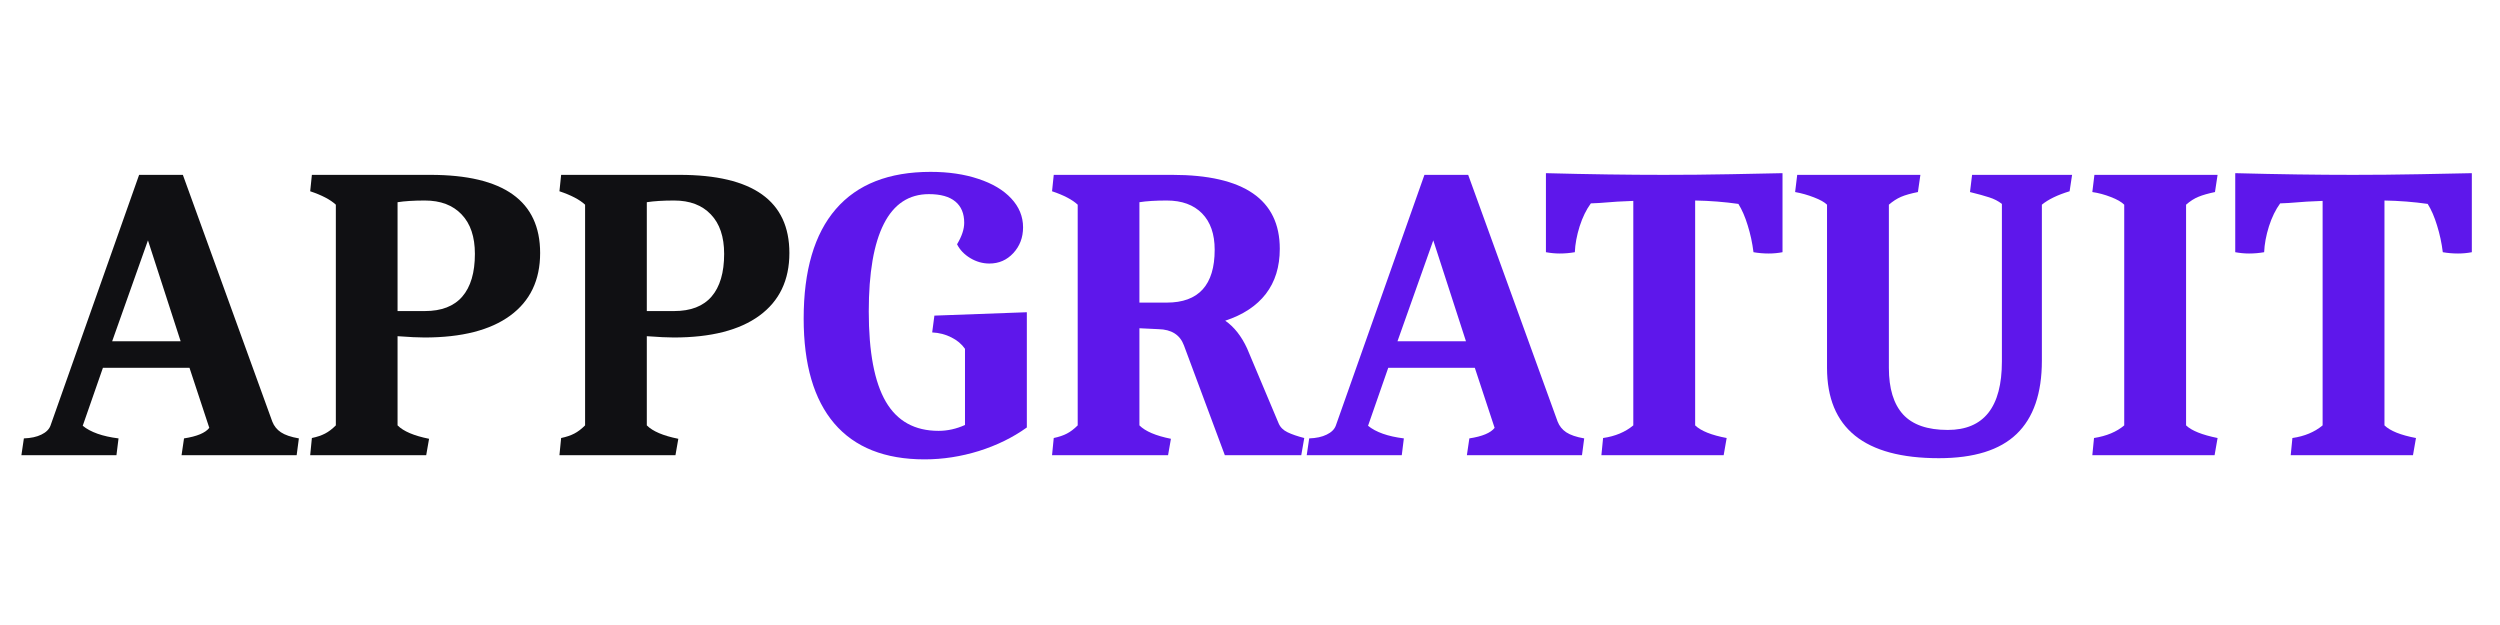
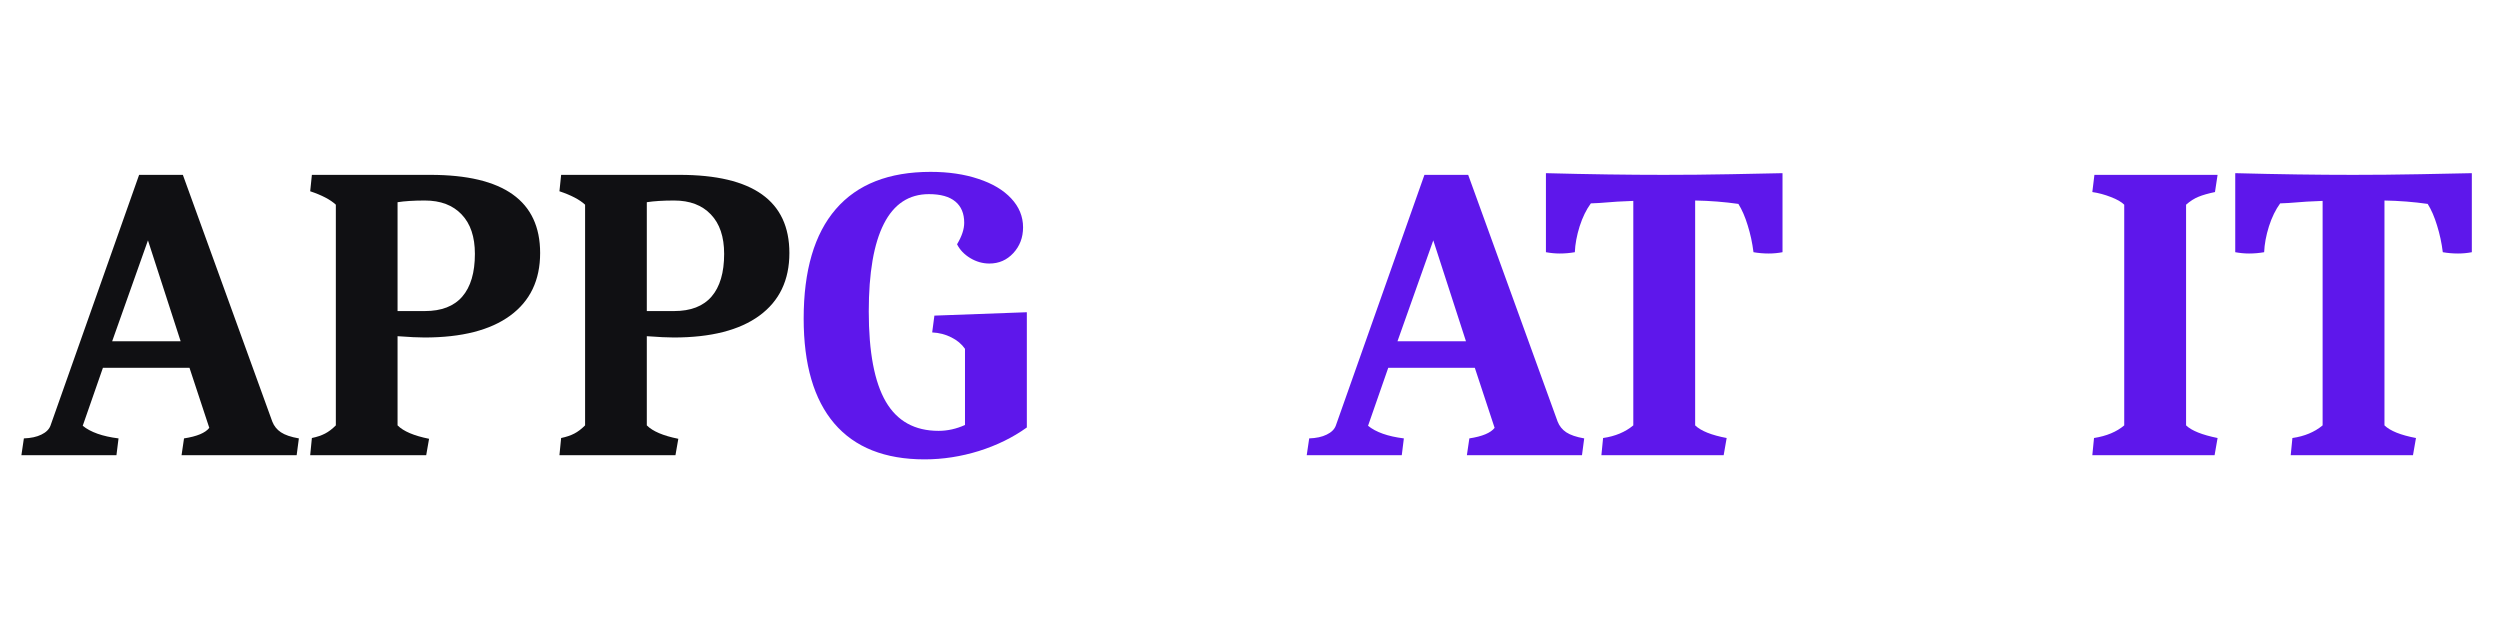
<svg xmlns="http://www.w3.org/2000/svg" width="400" zoomAndPan="magnify" viewBox="0 0 300 75" height="100" preserveAspectRatio="xMidYMid meet" version="1.0">
  <defs>
    <g />
  </defs>
  <g fill="#101013" fill-opacity="1">
    <g transform="translate(2.771, 54.624)">
      <g>
        <path d="M 0.094 -2.016 C 0.938 -2.047 1.633 -2.195 2.188 -2.469 C 2.75 -2.738 3.113 -3.094 3.281 -3.531 L 13.922 -33.641 L 19.172 -33.641 L 29.906 -4.031 C 30.113 -3.5 30.457 -3.07 30.938 -2.75 C 31.426 -2.426 32.145 -2.18 33.094 -2.016 L 32.828 0 L 19.016 0 L 19.312 -2.016 C 20.863 -2.254 21.875 -2.676 22.344 -3.281 L 19.969 -10.484 L 9.578 -10.484 L 7.156 -3.531 C 8.102 -2.758 9.535 -2.254 11.453 -2.016 L 11.203 0 L -0.203 0 Z M 18.906 -13.672 L 14.984 -25.781 L 10.688 -13.672 Z M 18.906 -13.672 " />
      </g>
    </g>
  </g>
  <g fill="#101013" fill-opacity="1">
    <g transform="translate(35.707, 54.624)">
      <g>
        <path d="M 1.719 -2.062 C 2.352 -2.195 2.879 -2.375 3.297 -2.594 C 3.723 -2.812 4.156 -3.141 4.594 -3.578 L 4.594 -30.062 C 3.945 -30.664 2.922 -31.203 1.516 -31.672 L 1.719 -33.641 L 15.938 -33.641 C 24.719 -33.641 29.109 -30.516 29.109 -24.266 C 29.109 -21.004 27.91 -18.5 25.516 -16.75 C 23.129 -15 19.703 -14.125 15.234 -14.125 C 14.492 -14.125 13.414 -14.176 12 -14.281 L 12 -3.578 C 12.707 -2.867 13.969 -2.332 15.781 -1.969 L 15.438 0 L 1.516 0 Z M 15.281 -17.297 C 17.27 -17.297 18.766 -17.875 19.766 -19.031 C 20.773 -20.195 21.281 -21.906 21.281 -24.156 C 21.281 -26.207 20.75 -27.785 19.688 -28.891 C 18.633 -30.004 17.164 -30.562 15.281 -30.562 C 13.938 -30.562 12.844 -30.492 12 -30.359 L 12 -17.297 Z M 15.281 -17.297 " />
      </g>
    </g>
  </g>
  <g fill="#101013" fill-opacity="1">
    <g transform="translate(65.617, 54.624)">
      <g>
        <path d="M 1.719 -2.062 C 2.352 -2.195 2.879 -2.375 3.297 -2.594 C 3.723 -2.812 4.156 -3.141 4.594 -3.578 L 4.594 -30.062 C 3.945 -30.664 2.922 -31.203 1.516 -31.672 L 1.719 -33.641 L 15.938 -33.641 C 24.719 -33.641 29.109 -30.516 29.109 -24.266 C 29.109 -21.004 27.91 -18.5 25.516 -16.75 C 23.129 -15 19.703 -14.125 15.234 -14.125 C 14.492 -14.125 13.414 -14.176 12 -14.281 L 12 -3.578 C 12.707 -2.867 13.969 -2.332 15.781 -1.969 L 15.438 0 L 1.516 0 Z M 15.281 -17.297 C 17.27 -17.297 18.766 -17.875 19.766 -19.031 C 20.773 -20.195 21.281 -21.906 21.281 -24.156 C 21.281 -26.207 20.75 -27.785 19.688 -28.891 C 18.633 -30.004 17.164 -30.562 15.281 -30.562 C 13.938 -30.562 12.844 -30.492 12 -30.359 L 12 -17.297 Z M 15.281 -17.297 " />
      </g>
    </g>
  </g>
  <g fill="#5e17eb" fill-opacity="1">
    <g transform="translate(95.174, 54.624)">
      <g>
        <path d="M 15.781 0.5 C 11.008 0.5 7.395 -0.938 4.938 -3.812 C 2.488 -6.688 1.266 -10.879 1.266 -16.391 C 1.266 -22.172 2.551 -26.551 5.125 -29.531 C 7.695 -32.508 11.488 -34 16.5 -34 C 18.645 -34 20.555 -33.719 22.234 -33.156 C 23.922 -32.602 25.234 -31.82 26.172 -30.812 C 27.117 -29.801 27.594 -28.645 27.594 -27.344 C 27.594 -26.125 27.203 -25.094 26.422 -24.25 C 25.648 -23.414 24.691 -23 23.547 -23 C 22.742 -23 21.977 -23.219 21.25 -23.656 C 20.531 -24.094 20.004 -24.645 19.672 -25.312 C 20.242 -26.258 20.531 -27.117 20.531 -27.891 C 20.531 -29.004 20.176 -29.852 19.469 -30.438 C 18.758 -31.031 17.703 -31.328 16.297 -31.328 C 13.898 -31.328 12.098 -30.141 10.891 -27.766 C 9.68 -25.391 9.078 -21.883 9.078 -17.25 C 9.078 -12.375 9.758 -8.766 11.125 -6.422 C 12.488 -4.086 14.598 -2.922 17.453 -2.922 C 18.523 -2.922 19.582 -3.156 20.625 -3.625 L 20.625 -12.766 C 20.227 -13.336 19.68 -13.797 18.984 -14.141 C 18.297 -14.492 17.531 -14.691 16.688 -14.734 L 16.953 -16.75 L 28.047 -17.156 L 28.047 -3.328 C 26.359 -2.117 24.438 -1.176 22.281 -0.5 C 20.133 0.164 17.969 0.5 15.781 0.5 Z M 15.781 0.5 " />
      </g>
    </g>
  </g>
  <g fill="#5e17eb" fill-opacity="1">
    <g transform="translate(124.73, 54.624)">
      <g>
-         <path d="M 1.719 -2.062 C 2.352 -2.195 2.879 -2.375 3.297 -2.594 C 3.723 -2.812 4.156 -3.141 4.594 -3.578 L 4.594 -30.062 C 3.945 -30.664 2.922 -31.203 1.516 -31.672 L 1.719 -33.641 L 15.938 -33.641 C 24.539 -33.641 28.844 -30.68 28.844 -24.766 C 28.844 -22.609 28.285 -20.805 27.172 -19.359 C 26.066 -17.922 24.441 -16.848 22.297 -16.141 C 23.367 -15.398 24.242 -14.289 24.922 -12.812 L 28.703 -3.828 C 28.898 -3.359 29.258 -3 29.781 -2.75 C 30.301 -2.5 30.969 -2.27 31.781 -2.062 L 31.422 0 L 22.25 0 L 17.344 -13.172 C 16.875 -14.441 15.852 -15.094 14.281 -15.125 L 12 -15.234 L 12 -3.578 C 12.707 -2.867 13.969 -2.332 15.781 -1.969 L 15.438 0 L 1.516 0 Z M 15.281 -18.312 C 19.113 -18.312 21.031 -20.426 21.031 -24.656 C 21.031 -26.539 20.523 -27.992 19.516 -29.016 C 18.504 -30.047 17.094 -30.562 15.281 -30.562 C 13.938 -30.562 12.844 -30.492 12 -30.359 L 12 -18.312 Z M 15.281 -18.312 " />
-       </g>
+         </g>
    </g>
  </g>
  <g fill="#5e17eb" fill-opacity="1">
    <g transform="translate(157.01, 54.624)">
      <g>
        <path d="M 0.094 -2.016 C 0.938 -2.047 1.633 -2.195 2.188 -2.469 C 2.75 -2.738 3.113 -3.094 3.281 -3.531 L 13.922 -33.641 L 19.172 -33.641 L 29.906 -4.031 C 30.113 -3.5 30.457 -3.07 30.938 -2.75 C 31.426 -2.426 32.145 -2.18 33.094 -2.016 L 32.828 0 L 19.016 0 L 19.312 -2.016 C 20.863 -2.254 21.875 -2.676 22.344 -3.281 L 19.969 -10.484 L 9.578 -10.484 L 7.156 -3.531 C 8.102 -2.758 9.535 -2.254 11.453 -2.016 L 11.203 0 L -0.203 0 Z M 18.906 -13.672 L 14.984 -25.781 L 10.688 -13.672 Z M 18.906 -13.672 " />
      </g>
    </g>
  </g>
  <g fill="#5e17eb" fill-opacity="1">
    <g transform="translate(184.902, 54.624)">
      <g>
        <path d="M 7.469 -2.062 C 8.914 -2.27 10.125 -2.773 11.094 -3.578 L 11.094 -30.516 C 9.914 -30.484 8.555 -30.398 7.016 -30.266 L 6 -30.219 C 5.457 -29.477 5.008 -28.562 4.656 -27.469 C 4.312 -26.375 4.117 -25.336 4.078 -24.359 C 3.473 -24.254 2.867 -24.203 2.266 -24.203 C 1.734 -24.203 1.18 -24.254 0.609 -24.359 L 0.609 -33.844 C 5.785 -33.707 10.508 -33.641 14.781 -33.641 C 17.332 -33.641 20.008 -33.664 22.812 -33.719 C 25.625 -33.77 27.688 -33.812 29 -33.844 L 29 -24.359 C 28.457 -24.254 27.906 -24.203 27.344 -24.203 C 26.727 -24.203 26.117 -24.254 25.516 -24.359 C 25.379 -25.473 25.148 -26.539 24.828 -27.562 C 24.516 -28.594 24.141 -29.457 23.703 -30.156 C 22.023 -30.395 20.297 -30.531 18.516 -30.562 L 18.516 -3.578 C 19.211 -2.91 20.473 -2.406 22.297 -2.062 L 21.938 0 L 7.266 0 Z M 7.469 -2.062 " />
      </g>
    </g>
  </g>
  <g fill="#5e17eb" fill-opacity="1">
    <g transform="translate(214.509, 54.624)">
      <g>
-         <path d="M 18.156 0.359 C 9.207 0.359 4.734 -3.254 4.734 -10.484 L 4.734 -30.062 C 4.43 -30.363 3.91 -30.656 3.172 -30.938 C 2.43 -31.227 1.676 -31.441 0.906 -31.578 L 1.156 -33.641 L 15.938 -33.641 L 15.641 -31.578 C 14.797 -31.41 14.117 -31.219 13.609 -31 C 13.109 -30.781 12.625 -30.469 12.156 -30.062 L 12.156 -10.484 C 12.156 -8.004 12.723 -6.141 13.859 -4.891 C 15.004 -3.648 16.789 -3.031 19.219 -3.031 C 23.551 -3.031 25.719 -5.77 25.719 -11.25 L 25.719 -30.156 C 25.281 -30.5 24.773 -30.758 24.203 -30.938 C 23.641 -31.125 22.867 -31.336 21.891 -31.578 L 22.141 -33.641 L 34.141 -33.641 L 33.844 -31.672 C 32.395 -31.234 31.285 -30.695 30.516 -30.062 L 30.516 -11.344 C 30.516 -7.414 29.504 -4.484 27.484 -2.547 C 25.473 -0.609 22.363 0.359 18.156 0.359 Z M 18.156 0.359 " />
-       </g>
+         </g>
    </g>
  </g>
  <g fill="#5e17eb" fill-opacity="1">
    <g transform="translate(249.563, 54.624)">
      <g>
        <path d="M 1.719 -2.062 C 3.227 -2.301 4.438 -2.805 5.344 -3.578 L 5.344 -30.062 C 5.008 -30.395 4.473 -30.703 3.734 -30.984 C 2.992 -31.273 2.254 -31.473 1.516 -31.578 L 1.766 -33.641 L 16.547 -33.641 L 16.234 -31.578 C 15.43 -31.41 14.773 -31.223 14.266 -31.016 C 13.766 -30.816 13.266 -30.5 12.766 -30.062 L 12.766 -3.578 C 13.43 -2.941 14.691 -2.438 16.547 -2.062 L 16.188 0 L 1.516 0 Z M 1.719 -2.062 " />
      </g>
    </g>
  </g>
  <g fill="#5e17eb" fill-opacity="1">
    <g transform="translate(267.62, 54.624)">
      <g>
        <path d="M 7.469 -2.062 C 8.914 -2.27 10.125 -2.773 11.094 -3.578 L 11.094 -30.516 C 9.914 -30.484 8.555 -30.398 7.016 -30.266 L 6 -30.219 C 5.457 -29.477 5.008 -28.562 4.656 -27.469 C 4.312 -26.375 4.117 -25.336 4.078 -24.359 C 3.473 -24.254 2.867 -24.203 2.266 -24.203 C 1.734 -24.203 1.18 -24.254 0.609 -24.359 L 0.609 -33.844 C 5.785 -33.707 10.508 -33.641 14.781 -33.641 C 17.332 -33.641 20.008 -33.664 22.812 -33.719 C 25.625 -33.77 27.688 -33.812 29 -33.844 L 29 -24.359 C 28.457 -24.254 27.906 -24.203 27.344 -24.203 C 26.727 -24.203 26.117 -24.254 25.516 -24.359 C 25.379 -25.473 25.148 -26.539 24.828 -27.562 C 24.516 -28.594 24.141 -29.457 23.703 -30.156 C 22.023 -30.395 20.297 -30.531 18.516 -30.562 L 18.516 -3.578 C 19.211 -2.91 20.473 -2.406 22.297 -2.062 L 21.938 0 L 7.266 0 Z M 7.469 -2.062 " />
      </g>
    </g>
  </g>
</svg>